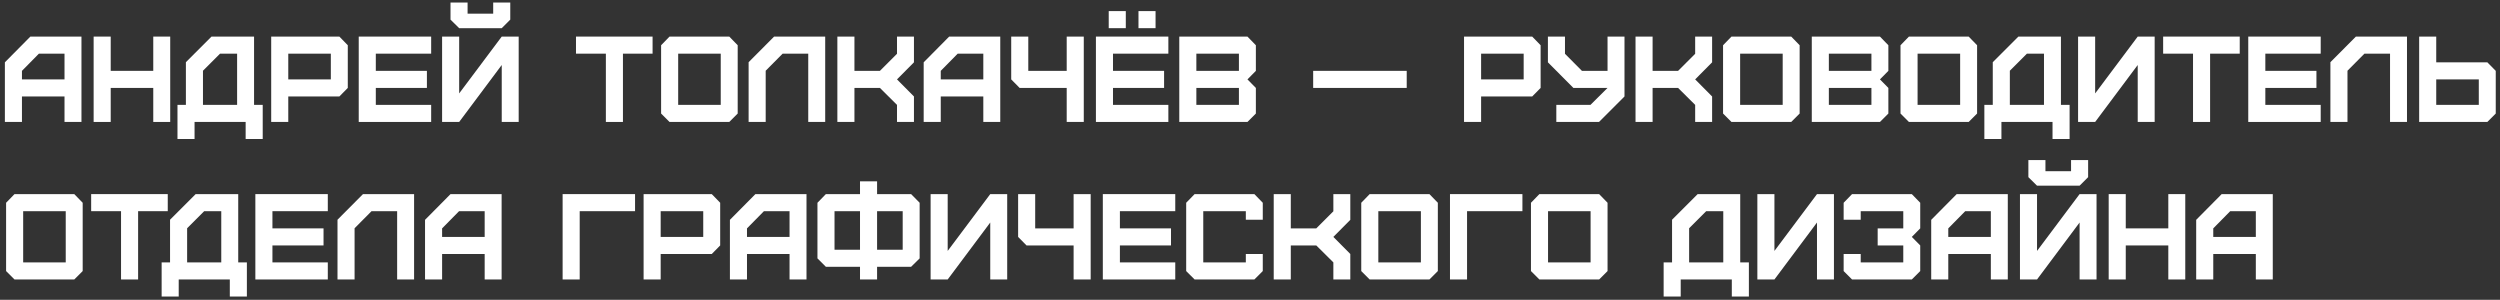
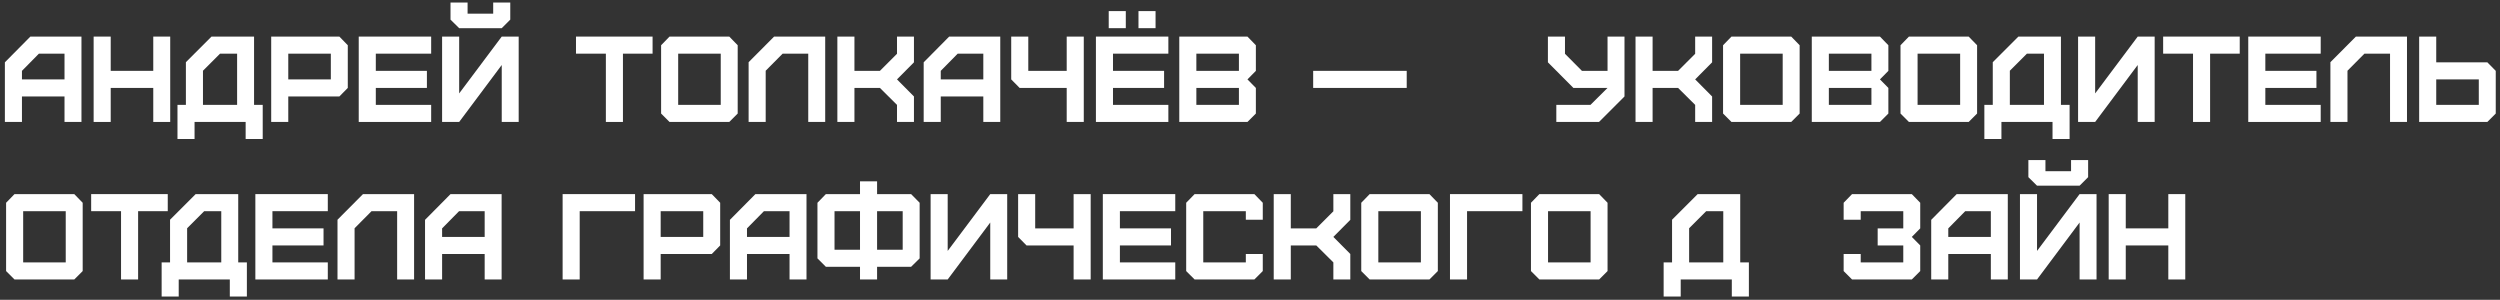
<svg xmlns="http://www.w3.org/2000/svg" width="492" height="59" viewBox="0 0 492 59" fill="none">
  <rect x="0" y="0" width="492" height="59" fill="#333333" stroke="none" />
  <path d="M4.32 15.624H12.696V10.56H7.656L4.32 13.944V15.624ZM4.32 24H0.96V12.264L5.976 7.2H16.032V24H12.696V18.984H4.32V24Z" fill="white" />
  <path d="M21.787 24H18.427V7.2H21.787V13.944H30.163V7.2H33.498V24H30.163V17.304H21.787V24Z" fill="white" />
  <path d="M39.944 20.64H46.663V10.56H43.303L39.944 13.92V20.64ZM38.288 27.36H34.928V20.64H36.584V12.24L41.623 7.2H49.999V20.64H51.703V27.36H48.343V24H38.288V27.36Z" fill="white" />
  <path d="M56.732 15.624H65.108V10.56H56.732V15.624ZM56.732 24H53.372V7.2H66.788L68.444 8.904V17.304L66.788 18.984H56.732V24Z" fill="white" />
  <path d="M84.854 24H70.598V7.2H84.854V10.56H73.958V13.944H84.014V17.304H73.958V20.64H84.854V24Z" fill="white" />
  <path d="M88.661 3.864V0.504H92.021V2.688H97.061V0.504H100.421V3.864L98.741 5.544H90.365L88.661 3.864ZM90.365 24H87.005V7.2H90.365V18.384L98.741 7.2H102.077V24H98.741V12.792L90.365 24Z" fill="white" />
  <path d="M122.595 24H119.235V10.56H113.355V7.2H128.427V10.56H122.595V24Z" fill="white" />
  <path d="M133.466 20.64H141.842V10.56H133.466V20.64ZM143.522 24H131.762L130.106 22.344V8.904L131.762 7.2H143.522L145.178 8.904V22.344L143.522 24Z" fill="white" />
  <path d="M150.687 24H147.327V12.24L152.343 7.2H162.399V24H159.063V10.56H154.023L150.687 13.92V24Z" fill="white" />
  <path d="M168.154 24H164.794V7.2H168.154V13.944H173.17L176.53 10.584V7.2H179.866V12.264L176.53 15.624L179.866 18.984V24H176.53V20.64L173.17 17.304H168.154V24Z" fill="white" />
  <path d="M185.14 15.624H193.516V10.56H188.476L185.14 13.944V15.624ZM185.14 24H181.78V12.264L186.796 7.2H196.852V24H193.516V18.984H185.14V24Z" fill="white" />
  <path d="M213.287 24H209.927V17.304H200.663L199.007 15.624V7.2H202.367V13.944H209.927V7.2H213.287V24Z" fill="white" />
  <path d="M218.197 5.544V2.184H221.557V5.544H218.197ZM224.053 5.544V2.184H227.413V5.544H224.053ZM229.933 24H215.677V7.2H229.933V10.56H219.037V13.944H229.093V17.304H219.037V20.64H229.933V24Z" fill="white" />
  <path d="M235.443 20.64H243.819V17.304H235.443V20.64ZM235.443 13.944H243.819V10.56H235.443V13.944ZM245.499 24H232.083V7.2H245.499L247.155 8.904V13.944L245.499 15.624L247.155 17.304V22.344L245.499 24Z" fill="white" />
  <path d="M258.433 17.304V13.944H276.841V17.304H258.433Z" fill="white" />
-   <path d="M291.482 15.624H299.858V10.56H291.482V15.624ZM291.482 24H288.122V7.2H301.538L303.194 8.904V17.304L301.538 18.984H291.482V24Z" fill="white" />
  <path d="M306.284 24V20.64H313.004L316.364 17.304H309.644L304.628 12.264V7.2H307.988V10.584L311.324 13.944H316.364V7.2H319.7V18.984L314.684 24H306.284Z" fill="white" />
  <path d="M325.232 24H321.872V7.2H325.232V13.944H330.248L333.608 10.584V7.2H336.944V12.264L333.608 15.624L336.944 18.984V24H333.608V20.64L330.248 17.304H325.232V24Z" fill="white" />
  <path d="M342.458 20.64H350.834V10.56H342.458V20.64ZM352.514 24H340.754L339.098 22.344V8.904L340.754 7.2H352.514L354.17 8.904V22.344L352.514 24Z" fill="white" />
  <path d="M359.919 20.64H368.295V17.304H359.919V20.64ZM359.919 13.944H368.295V10.56H359.919V13.944ZM369.975 24H356.559V7.2H369.975L371.631 8.904V13.944L369.975 15.624L371.631 17.304V22.344L369.975 24Z" fill="white" />
  <path d="M377.38 20.64H385.756V10.56H377.38V20.64ZM387.436 24H375.676L374.02 22.344V8.904L375.676 7.2H387.436L389.092 8.904V22.344L387.436 24Z" fill="white" />
  <path d="M395.537 20.64H402.257V10.56H398.897L395.537 13.92V20.64ZM393.881 27.36H390.521V20.64H392.177V12.24L397.217 7.2H405.593V20.64H407.297V27.36H403.937V24H393.881V27.36Z" fill="white" />
  <path d="M412.326 24H408.966V7.2H412.326V18.384L420.702 7.2H424.038V24H420.702V12.792L412.326 24Z" fill="white" />
  <path d="M434.947 24H431.587V10.56H425.707V7.2H440.779V10.56H434.947V24Z" fill="white" />
  <path d="M456.714 24H442.458V7.2H456.714V10.56H445.818V13.944H455.874V17.304H445.818V20.64H456.714V24Z" fill="white" />
  <path d="M461.984 24H458.624V12.24L463.64 7.2H473.696V24H470.36V10.56H465.32L461.984 13.92V24Z" fill="white" />
  <path d="M479.451 20.64H487.827V15.624H479.451V20.64ZM489.507 24H476.091V7.2H479.451V12.264H489.507L491.163 13.944V22.344L489.507 24Z" fill="white" />
  <path d="M4.56 51.64H12.936V41.56H4.56V51.64ZM14.616 55H2.856L1.2 53.344V39.904L2.856 38.2H14.616L16.272 39.904V53.344L14.616 55Z" fill="white" />
  <path d="M27.181 55H23.821V41.56H17.941V38.2H33.013V41.56H27.181V55Z" fill="white" />
  <path d="M36.826 51.64H43.546V41.56H40.186L36.826 44.92V51.64ZM35.17 58.36H31.81V51.64H33.466V43.24L38.506 38.2H46.882V51.64H48.586V58.36H45.226V55H35.17V58.36Z" fill="white" />
  <path d="M64.511 55H50.255V38.2H64.511V41.56H53.615V44.944H63.671V48.304H53.615V51.64H64.511V55Z" fill="white" />
  <path d="M69.781 55H66.421V43.24L71.437 38.2H81.493V55H78.157V41.56H73.117L69.781 44.92V55Z" fill="white" />
  <path d="M87.007 46.624H95.383V41.56H90.344L87.007 44.944V46.624ZM87.007 55H83.647V43.264L88.663 38.2H98.719V55H95.383V49.984H87.007V55Z" fill="white" />
  <path d="M114.083 55H110.723V38.2H124.979V41.56H114.083V55Z" fill="white" />
  <path d="M130.021 46.624H138.397V41.56H130.021V46.624ZM130.021 55H126.661V38.2H140.077L141.733 39.904V48.304L140.077 49.984H130.021V55Z" fill="white" />
  <path d="M147.007 46.624H155.383V41.56H150.343L147.007 44.944V46.624ZM147.007 55H143.647V43.264L148.663 38.2H158.719V55H155.383V49.984H147.007V55Z" fill="white" />
  <path d="M162.53 38.2H169.25V35.68H172.61V38.2H179.306L180.986 39.904V50.848L179.306 52.504H172.61V55H169.25V52.504H162.53L160.874 50.848V39.904L162.53 38.2ZM164.234 49.144H169.25V41.56H164.234V49.144ZM172.61 49.144H177.65V41.56H172.61V49.144Z" fill="white" />
  <path d="M186.505 55H183.145V38.2H186.505V49.384L194.881 38.2H198.217V55H194.881V43.792L186.505 55Z" fill="white" />
  <path d="M214.646 55H211.286V48.304H202.022L200.366 46.624V38.2H203.726V44.944H211.286V38.2H214.646V55Z" fill="white" />
  <path d="M231.292 55H217.036V38.2H231.292V41.56H220.396V44.944H230.452V48.304H220.396V51.64H231.292V55Z" fill="white" />
  <path d="M246.858 55H235.098L233.442 53.344V39.904L235.098 38.2H246.858L248.514 39.904V43.24H245.178V41.56H236.802V51.64H245.178V49.984H248.514V53.344L246.858 55Z" fill="white" />
  <path d="M254.029 55H250.669V38.2H254.029V44.944H259.045L262.405 41.584V38.2H265.741V43.264L262.405 46.624L265.741 49.984V55H262.405V51.64L259.045 48.304H254.029V55Z" fill="white" />
  <path d="M271.255 51.64H279.631V41.56H271.255V51.64ZM281.311 55H269.551L267.895 53.344V39.904L269.551 38.2H281.311L282.967 39.904V53.344L281.311 55Z" fill="white" />
  <path d="M288.716 55H285.356V38.2H299.612V41.56H288.716V55Z" fill="white" />
  <path d="M304.654 51.64H313.03V41.56H304.654V51.64ZM314.71 55H302.95L301.294 53.344V39.904L302.95 38.2H314.71L316.366 39.904V53.344L314.71 55Z" fill="white" />
  <path d="M332.42 51.64H339.14V41.56H335.78L332.42 44.92V51.64ZM330.764 58.36H327.404V51.64H329.06V43.24L334.1 38.2H342.476V51.64H344.18V58.36H340.82V55H330.764V58.36Z" fill="white" />
-   <path d="M349.208 55H345.848V38.2H349.208V49.384L357.584 38.2H360.92V55H357.584V43.792L349.208 55Z" fill="white" />
  <path d="M376.245 55H364.485L362.829 53.344V49.984H366.189V51.64H374.565V48.304H369.525V44.944H374.565V41.56H366.189V43.24H362.829V39.904L364.485 38.2H376.245L377.901 39.904V44.944L376.245 46.624L377.901 48.304V53.344L376.245 55Z" fill="white" />
  <path d="M383.422 46.624H391.798V41.56H386.758L383.422 44.944V46.624ZM383.422 55H380.062V43.264L385.078 38.2H395.134V55H391.798V49.984H383.422V55Z" fill="white" />
  <path d="M399.184 34.864V31.504H402.544V33.688H407.584V31.504H410.944V34.864L409.264 36.544H400.888L399.184 34.864ZM400.888 55H397.528V38.2H400.888V49.384L409.264 38.2H412.6V55H409.264V43.792L400.888 55Z" fill="white" />
  <path d="M418.349 55H414.989V38.2H418.349V44.944H426.725V38.2H430.061V55H426.725V48.304H418.349V55Z" fill="white" />
-   <path d="M435.57 46.624H443.946V41.56H438.906L435.57 44.944V46.624ZM435.57 55H432.21V43.264L437.226 38.2H447.282V55H443.946V49.984H435.57V55Z" fill="white" />
</svg>